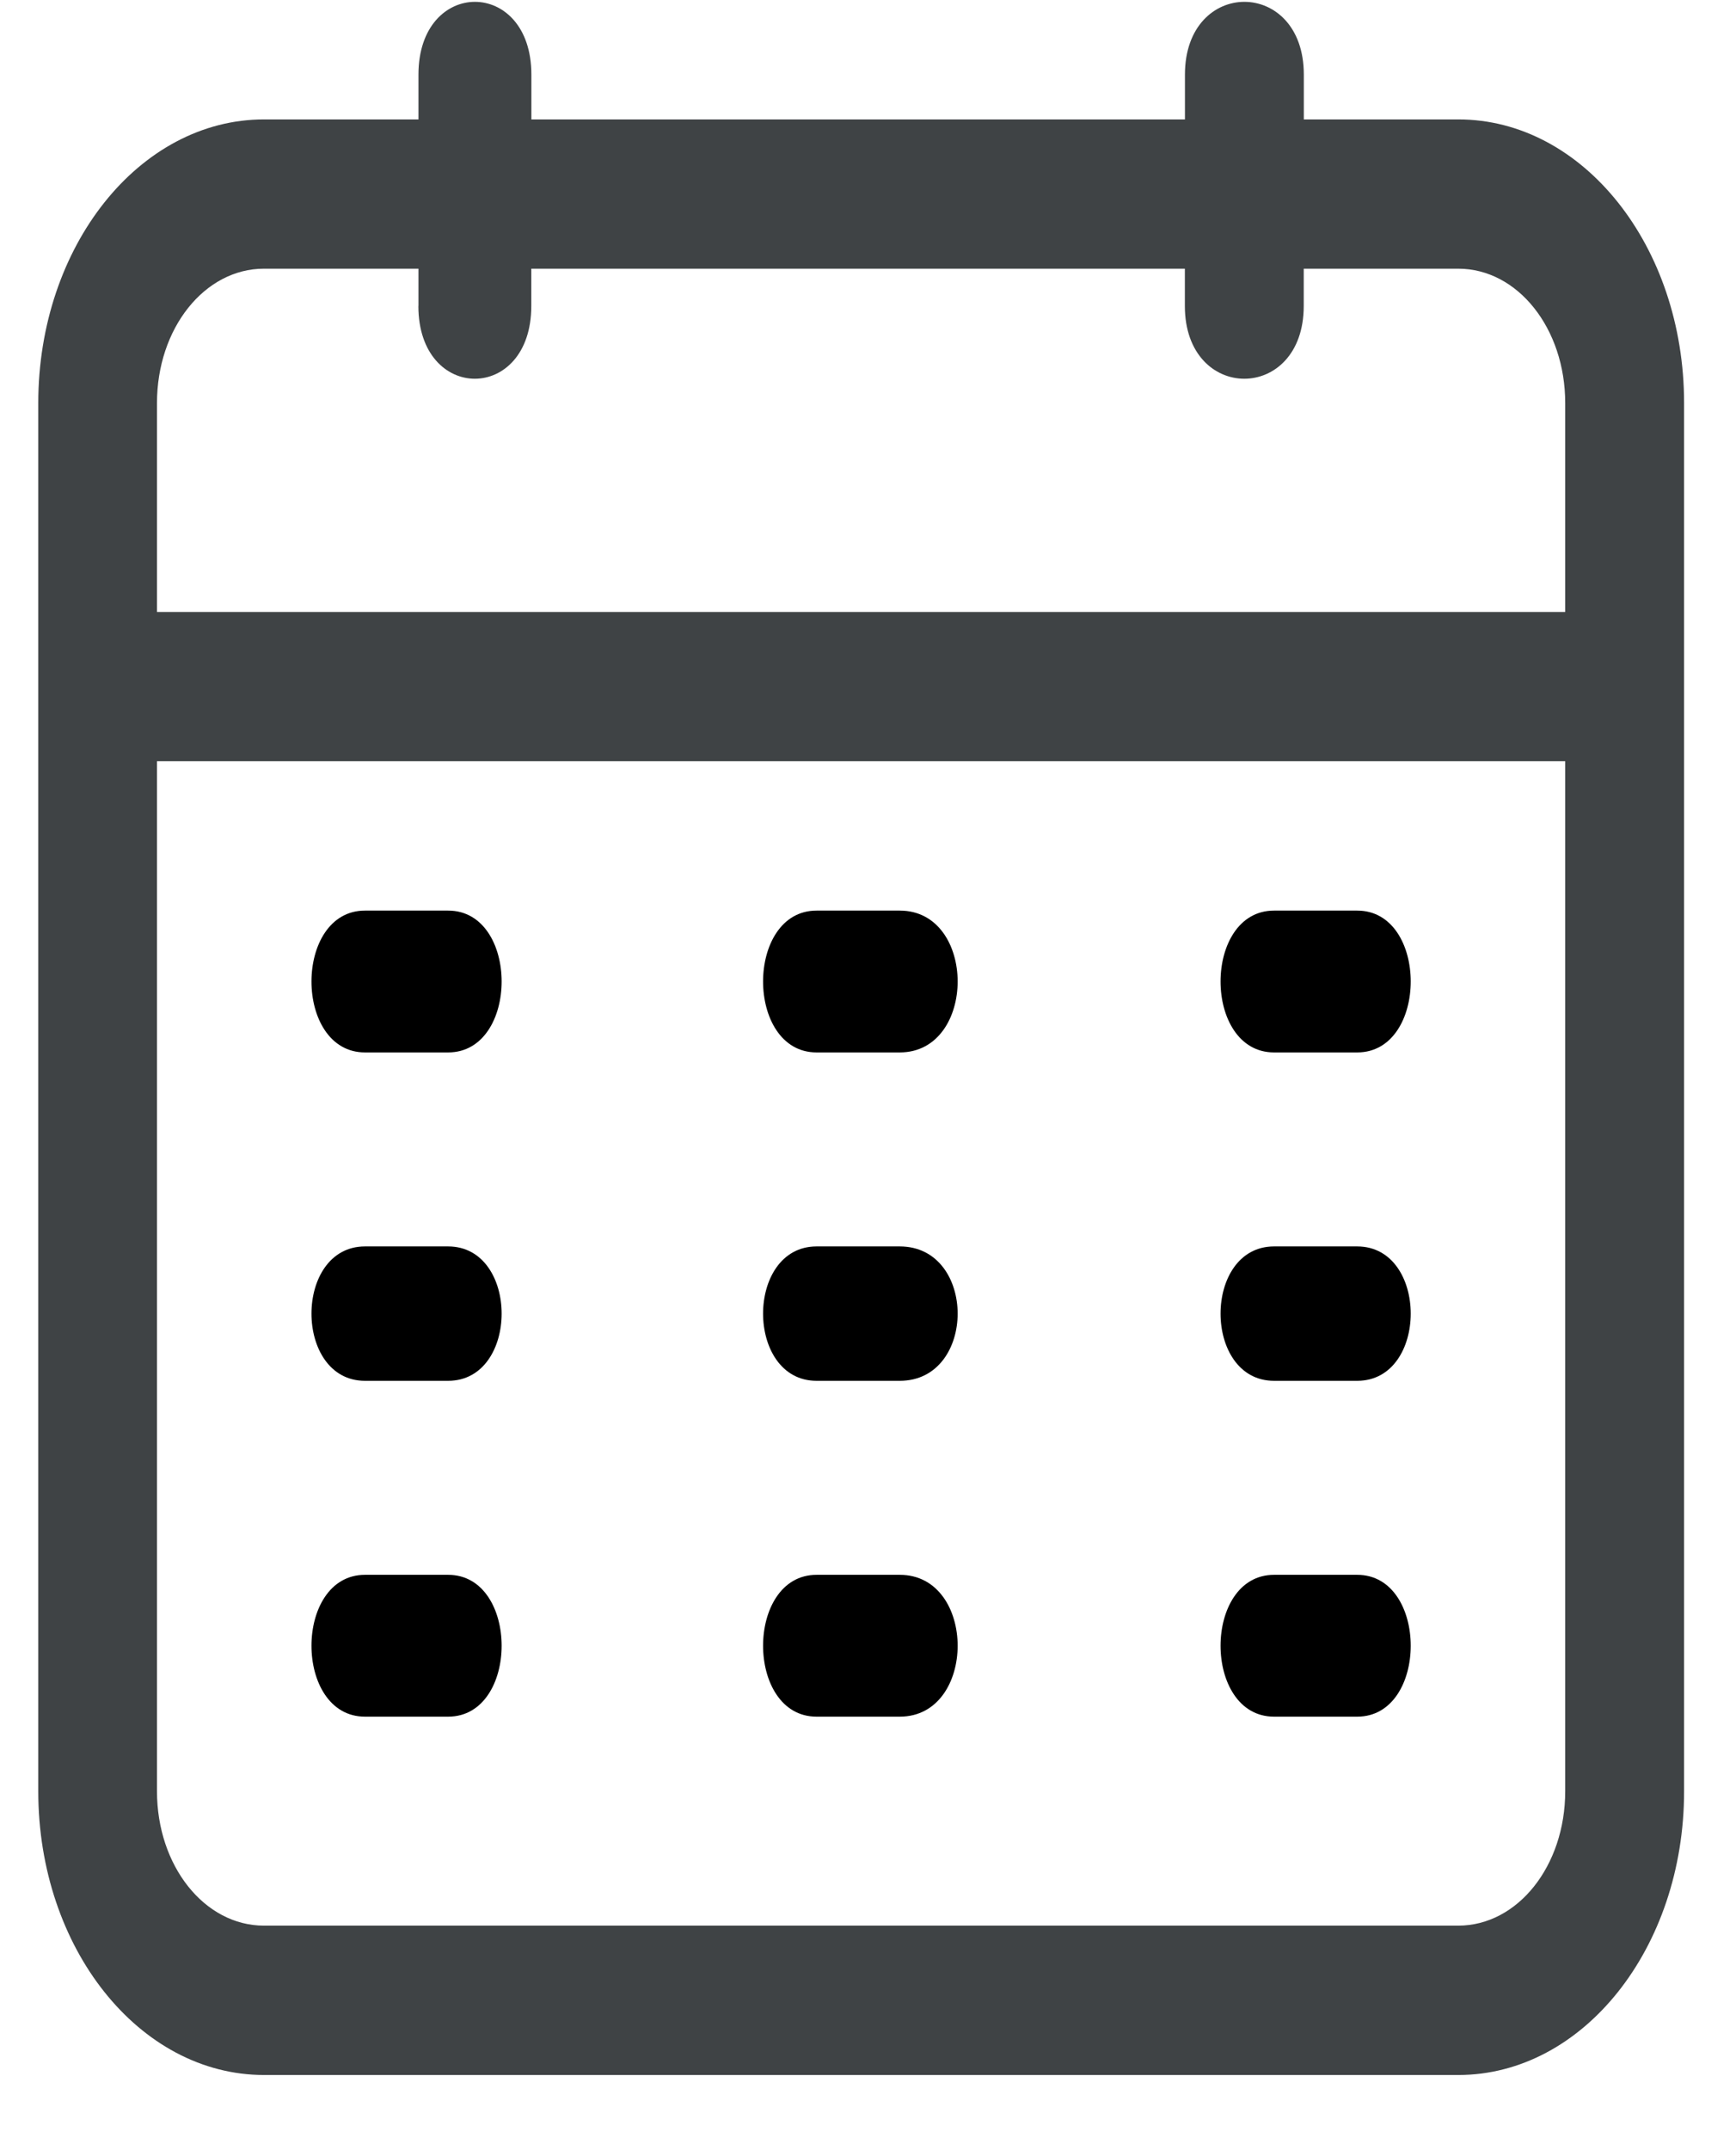
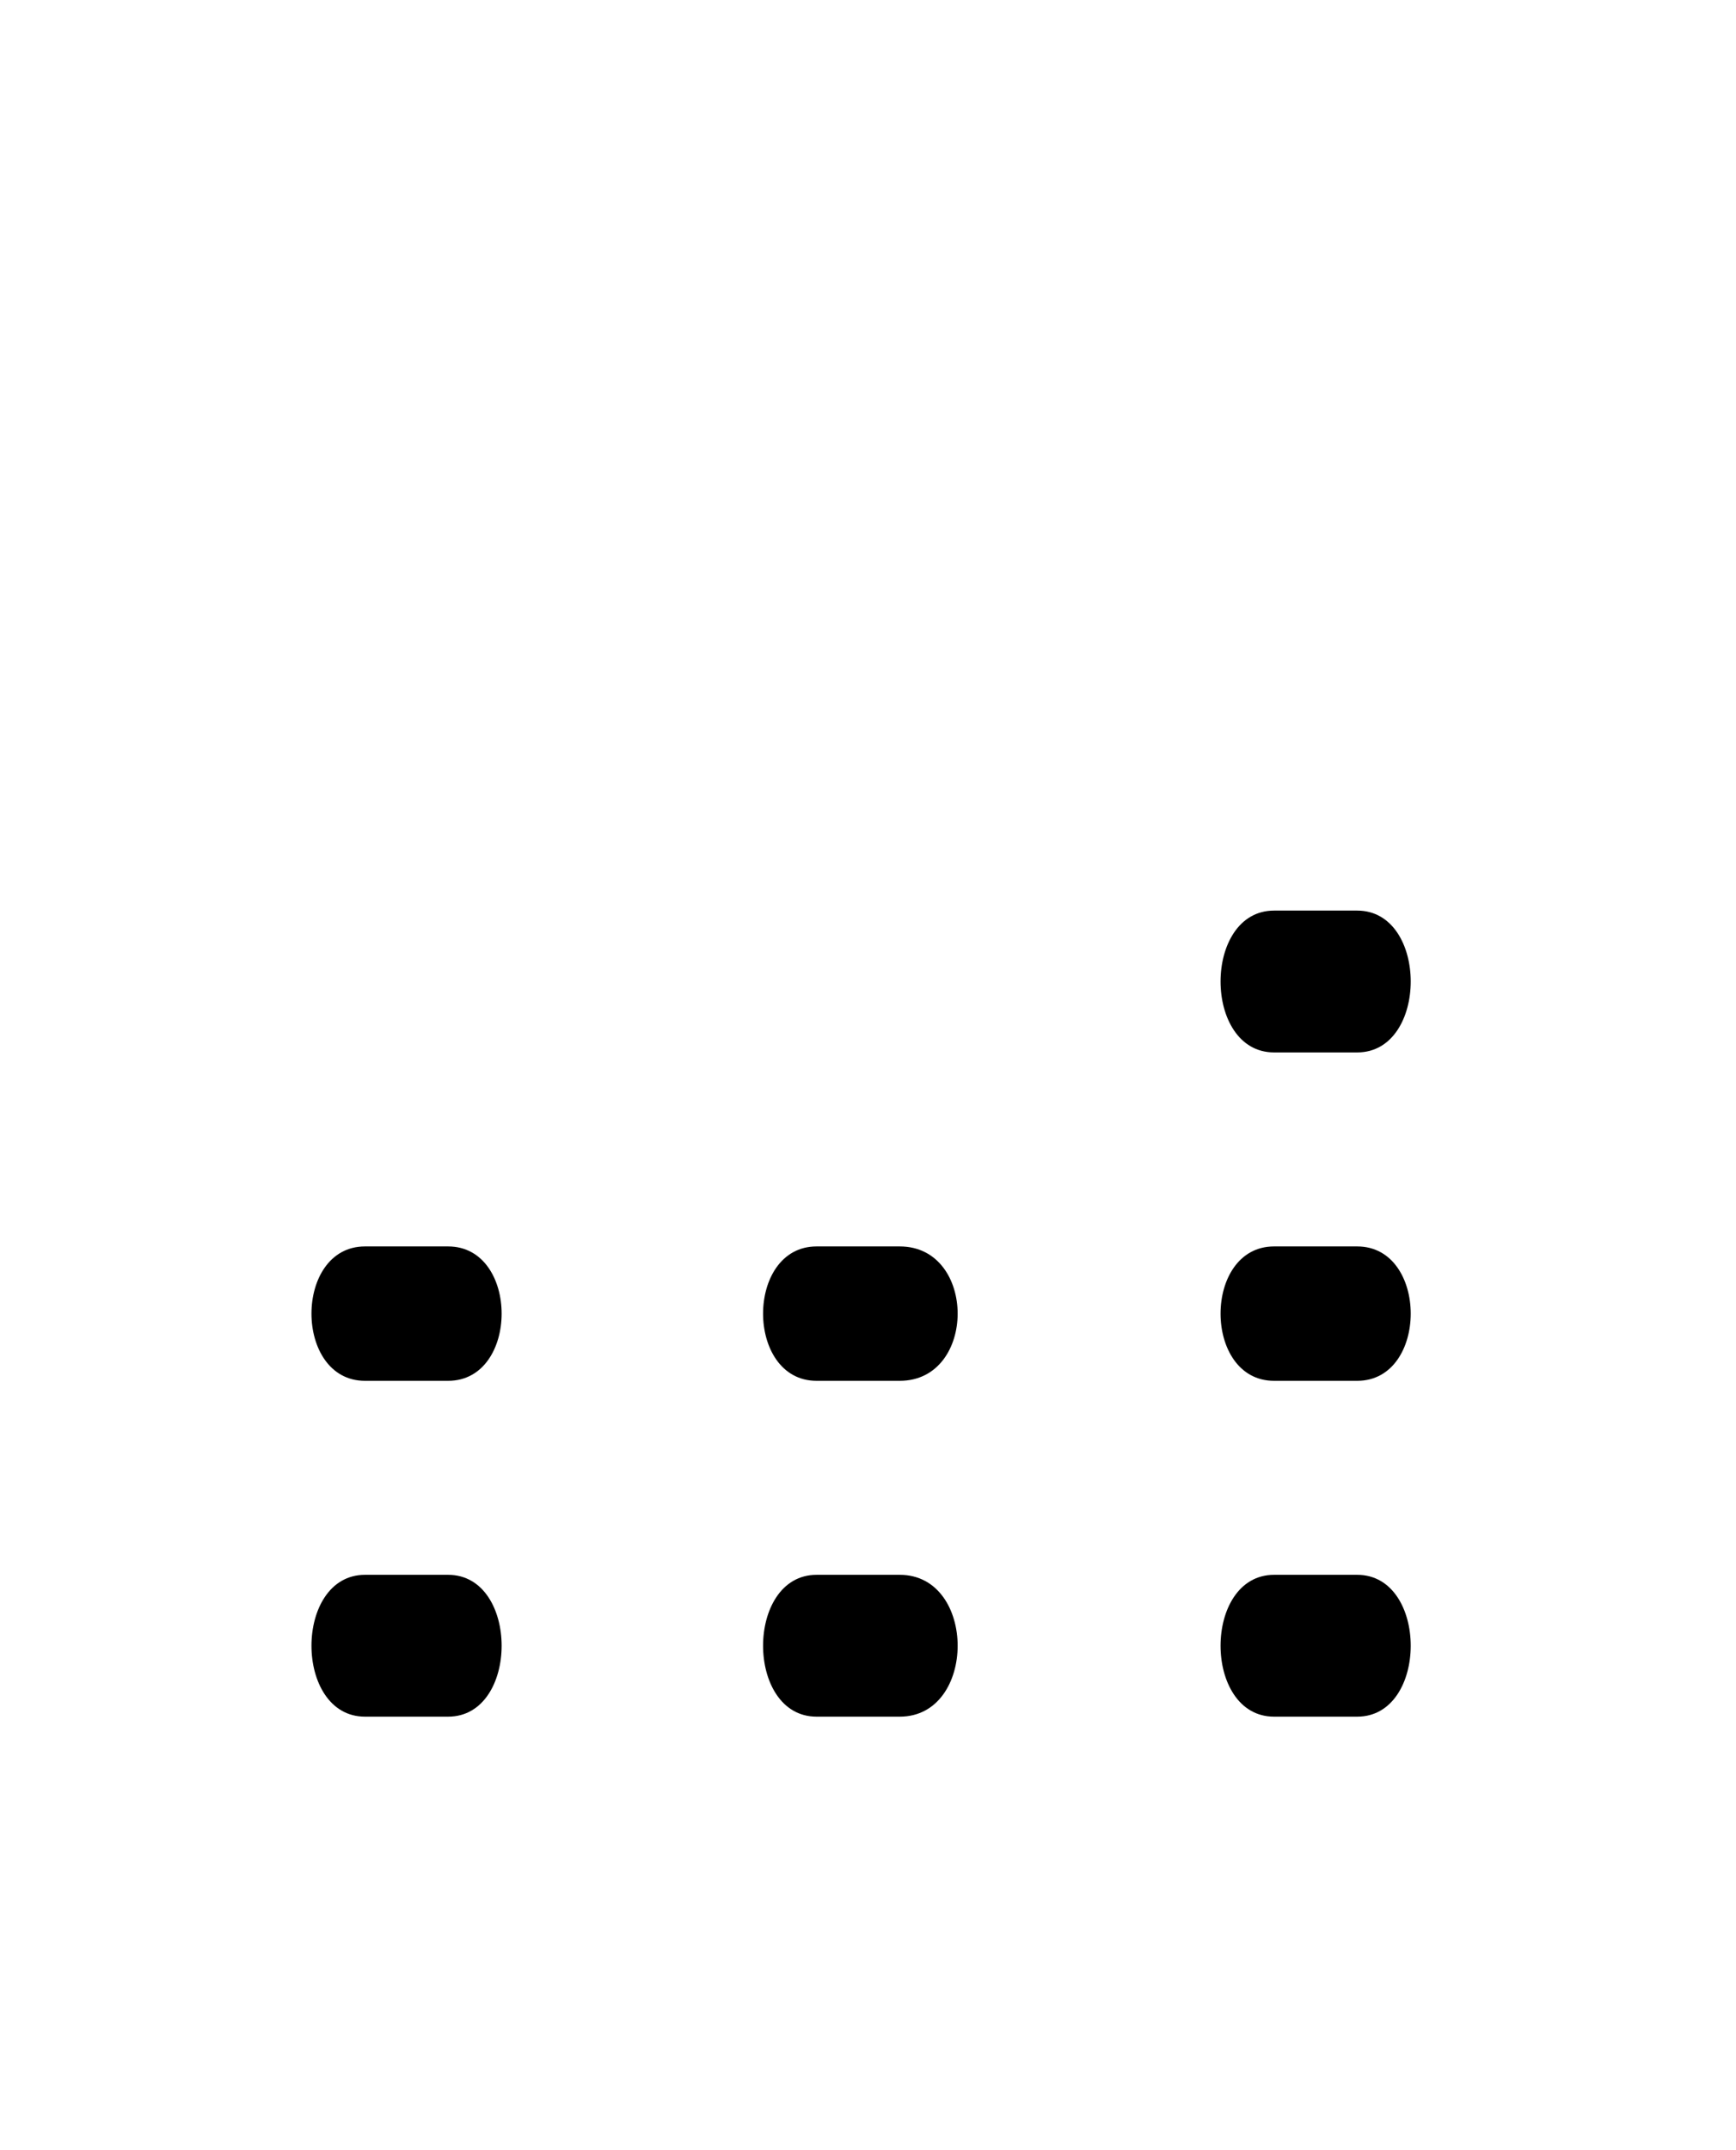
<svg xmlns="http://www.w3.org/2000/svg" height="26" viewBox="0 0 21 26" width="21">
  <g fill="none" fill-rule="evenodd" transform="translate(.462)">
-     <path d="m2.731 1.444h1.869v-.542c0-1.173 1.366-1.173 1.366 0v.542h7.906v-.542c0-1.173 1.438-1.173 1.438 0v.542h1.869c1.509 0 2.731 1.534 2.731 3.43v16.787c0 1.895-1.222 3.43-2.731 3.43h-14.447c-1.509 0-2.731-1.534-2.731-3.43v-16.787c0-1.895 1.222-3.43 2.731-3.43zm1.869 2.256v-.451h-1.869c-.719 0-1.294.722-1.294 1.625v2.527h17.035v-2.527c0-.903-.575-1.625-1.294-1.625h-1.869v.451c0 1.173-1.438 1.173-1.438 0v-.451h-7.906v.451c0 1.173-1.366 1.173-1.366 0zm13.872 5.505h-17.035v12.455c0 .903.575 1.625 1.294 1.625h14.447c.719 0 1.294-.722 1.294-1.625z" fill="#3f4345" fill-rule="nonzero" />
    <g fill="#000">
-       <path d="m3.953 11.011h1.006c.863 0 .863 1.715 0 1.715h-1.006c-.863 0-.863-1.715 0-1.715z" />
-       <path d="m9.416 11.011h1.006c.934 0 .934 1.715 0 1.715h-1.006c-.863 0-.863-1.715 0-1.715z" />
      <path d="m14.95 11.011h1.006c.863 0 .863 1.715 0 1.715h-1.006c-.863 0-.863-1.715 0-1.715z" />
      <path d="m3.953 15.072h1.006c.863 0 .863 1.625 0 1.625h-1.006c-.863 0-.863-1.625 0-1.625z" />
-       <path d="m3.953 19.043h1.006c.863 0 .863 1.715 0 1.715h-1.006c-.863 0-.863-1.715 0-1.715z" />
+       <path d="m3.953 19.043h1.006c.863 0 .863 1.715 0 1.715h-1.006c-.863 0-.863-1.715 0-1.715" />
      <path d="m9.416 15.072h1.006c.934 0 .934 1.625 0 1.625h-1.006c-.863 0-.863-1.625 0-1.625z" />
      <path d="m9.416 19.043h1.006c.934 0 .934 1.715 0 1.715h-1.006c-.863 0-.863-1.715 0-1.715z" />
      <path d="m14.95 15.072h1.006c.863 0 .863 1.625 0 1.625h-1.006c-.863 0-.863-1.625 0-1.625z" />
      <path d="m14.95 19.043h1.006c.863 0 .863 1.715 0 1.715h-1.006c-.863 0-.863-1.715 0-1.715z" />
    </g>
  </g>
</svg>